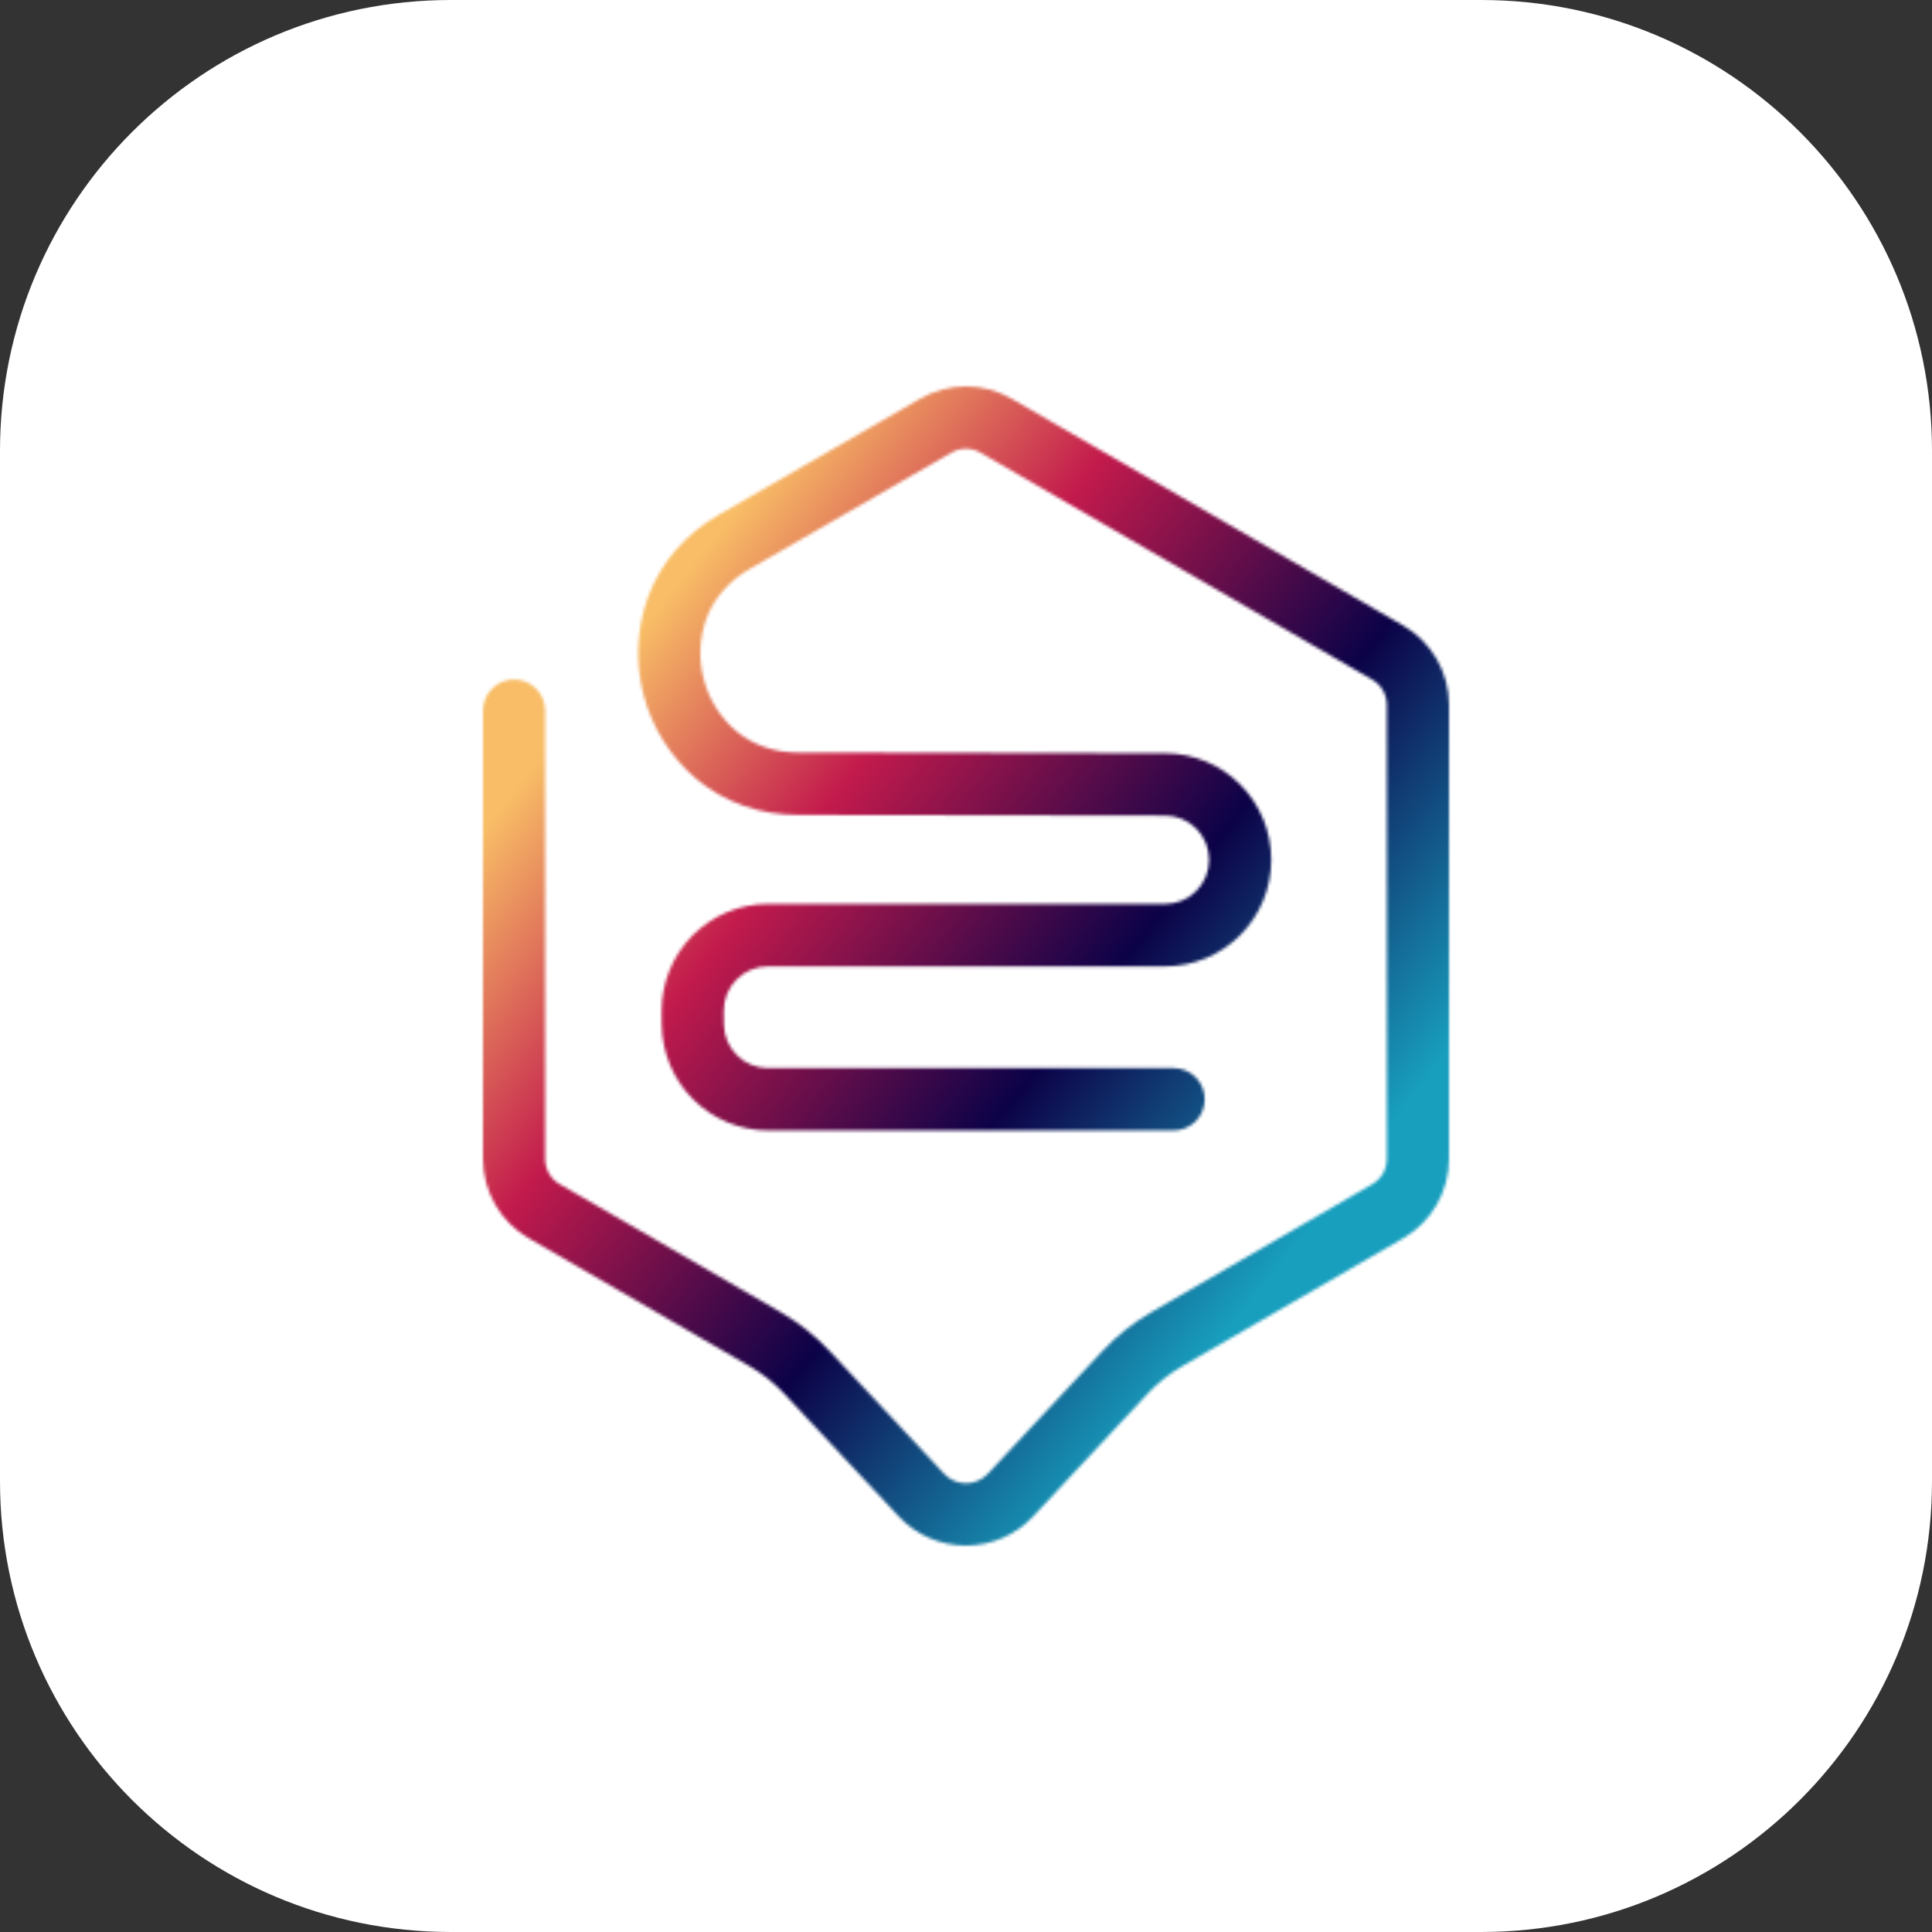
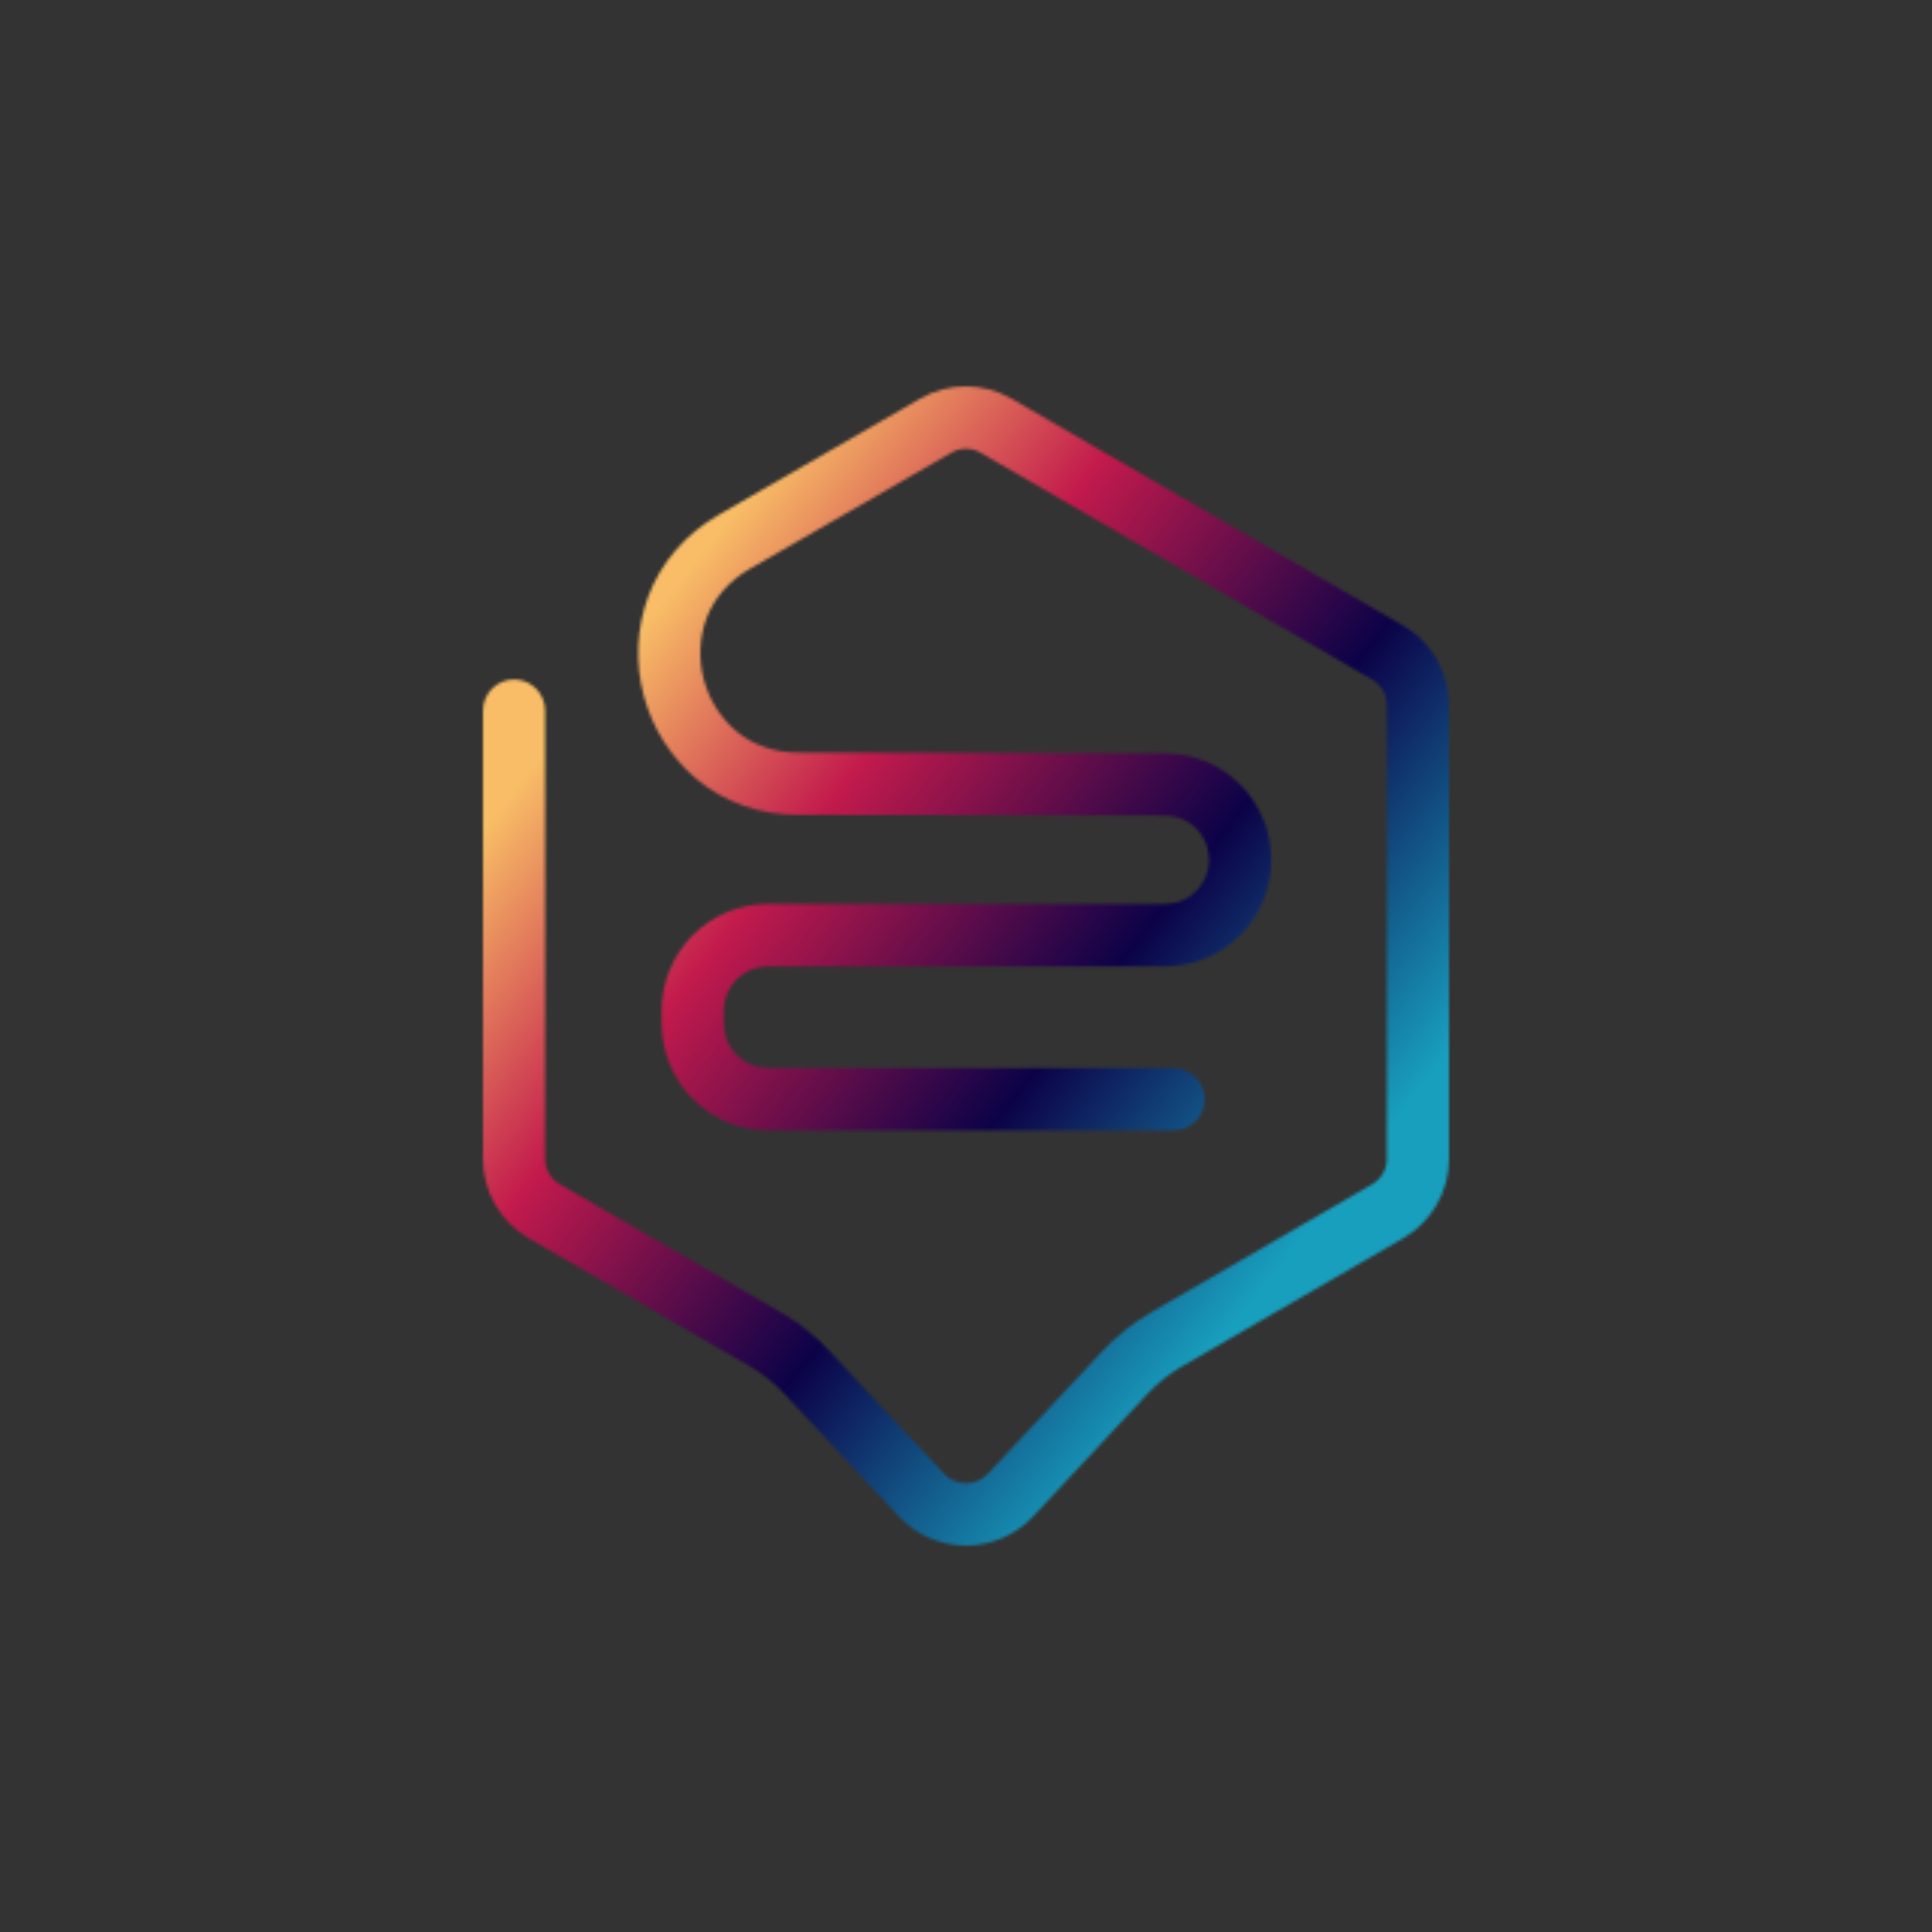
<svg xmlns="http://www.w3.org/2000/svg" width="640" height="640" viewBox="0 0 640 640" fill="none">
  <rect x="0" y="0" width="640" height="640" fill="#333333" stroke="none" />
-   <path d="M0 149.333C0 66.859 66.859 0 149.333 0H490.667C573.141 0 640 66.859 640 149.333V490.667C640 573.141 573.141 640 490.667 640H149.333C66.859 640 0 573.141 0 490.667V149.333Z" fill="white" />
  <mask id="mask0_469_2013" style="mask-type:alpha" maskUnits="userSpaceOnUse" x="160" y="128" width="320" height="384">
    <path d="M319.986 512C315.808 511.996 311.676 511.134 307.843 509.467C304.01 507.801 300.558 505.364 297.698 502.309L259.832 461.731C256.48 458.138 252.617 455.061 248.368 452.602L175.07 410.127C170.494 407.465 166.694 403.645 164.049 399.048C161.405 394.452 160.009 389.239 160 383.932V235.408C160 232.671 161.084 230.045 163.013 228.109C164.942 226.174 167.558 225.086 170.287 225.086C173.015 225.086 175.631 226.174 177.56 228.109C179.489 230.045 180.573 232.671 180.573 235.408V383.932C180.575 385.616 181.018 387.271 181.858 388.73C182.697 390.19 183.904 391.402 185.357 392.247L258.672 434.722C264.673 438.198 270.13 442.544 274.867 447.619L312.734 488.196C313.662 489.193 314.785 489.988 316.033 490.531C317.28 491.075 318.626 491.355 319.986 491.355C321.346 491.355 322.691 491.075 323.939 490.531C325.186 489.988 326.309 489.193 327.238 488.196L365.133 447.619C369.87 442.544 375.327 438.198 381.328 434.722L454.615 392.252C456.068 391.408 457.274 390.195 458.114 388.736C458.953 387.277 459.396 385.622 459.398 383.937V233.481C459.396 231.796 458.953 230.142 458.114 228.682C457.274 227.223 456.068 226.011 454.615 225.166L324.746 149.924C323.293 149.087 321.647 148.646 319.971 148.646C318.296 148.646 316.65 149.087 315.197 149.924L248.334 188.471C241.516 192.405 236.555 198.088 233.995 204.901C231.667 211.389 231.366 218.435 233.131 225.1C234.897 231.765 238.645 237.731 243.876 242.204C249.471 246.843 256.591 249.297 264.449 249.314L385.992 249.544C395.319 249.552 404.261 253.278 410.851 259.902C417.44 266.526 421.137 275.506 421.129 284.865C421.121 294.225 417.407 303.198 410.806 309.81C404.205 316.422 395.256 320.132 385.929 320.124H254.357C252.432 320.124 250.526 320.506 248.749 321.248C246.972 321.99 245.358 323.078 244.002 324.448C242.645 325.818 241.572 327.444 240.844 329.233C240.117 331.021 239.749 332.936 239.761 334.867L239.796 339.3C239.835 343.162 241.389 346.852 244.121 349.572C246.853 352.292 250.543 353.822 254.391 353.831H388.792C391.52 353.831 394.136 354.919 396.066 356.854C397.995 358.79 399.078 361.416 399.078 364.153C399.078 366.891 397.995 369.516 396.066 371.452C394.136 373.388 391.52 374.475 388.792 374.475H254.391C245.112 374.452 236.215 370.758 229.632 364.196C223.048 357.634 219.308 348.732 219.222 339.42L219.188 334.988C219.157 330.334 220.044 325.719 221.798 321.41C223.551 317.102 226.137 313.184 229.406 309.882C232.674 306.58 236.562 303.959 240.844 302.171C245.126 300.383 249.719 299.462 254.357 299.462H385.946C389.817 299.462 393.529 297.919 396.267 295.173C399.004 292.426 400.541 288.701 400.541 284.817C400.541 280.932 399.004 277.207 396.267 274.46C393.529 271.714 389.817 270.171 385.946 270.171L264.404 269.941C251.711 269.941 240.081 265.824 230.766 258.1C222.227 250.887 216.107 241.212 213.238 230.388C210.369 219.564 210.89 208.117 214.731 197.601C219 186.252 227.069 176.905 238.07 170.557L304.933 132.009C309.514 129.377 314.702 127.995 319.981 128C325.26 128.005 330.445 129.397 335.021 132.038L464.89 207.275C469.476 209.932 473.286 213.751 475.938 218.35C478.59 222.95 479.99 228.168 480 233.481V383.932C479.991 389.239 478.595 394.452 475.951 399.048C473.306 403.645 469.506 407.465 464.93 410.127L391.586 452.602C387.337 455.061 383.474 458.138 380.122 461.731L342.273 502.309C339.414 505.364 335.961 507.801 332.128 509.467C328.295 511.134 324.163 511.996 319.986 512Z" fill="#1D1D1B" />
  </mask>
  <g mask="url(#mask0_469_2013)">
-     <path d="M74.666 94C74.666 77.431 88.098 64 104.667 64H537.345C553.913 64 567.345 77.431 567.345 94V526.678C567.345 543.247 553.913 556.678 537.345 556.678H104.667C88.098 556.678 74.666 543.247 74.666 526.678V94Z" fill="url(#paint0_linear_469_2013)" />
+     <path d="M74.666 94C74.666 77.431 88.098 64 104.667 64H537.345C553.913 64 567.345 77.431 567.345 94V526.678C567.345 543.247 553.913 556.678 537.345 556.678H104.667V94Z" fill="url(#paint0_linear_469_2013)" />
  </g>
  <defs>
    <linearGradient id="paint0_linear_469_2013" x1="213.512" y1="207.324" x2="446.415" y2="390.959" gradientUnits="userSpaceOnUse">
      <stop stop-color="#F8BD66" />
      <stop offset="0.286" stop-color="#C21A4C" />
      <stop offset="0.651" stop-color="#0C0248" />
      <stop offset="1" stop-color="#189FBE" />
    </linearGradient>
  </defs>
</svg>